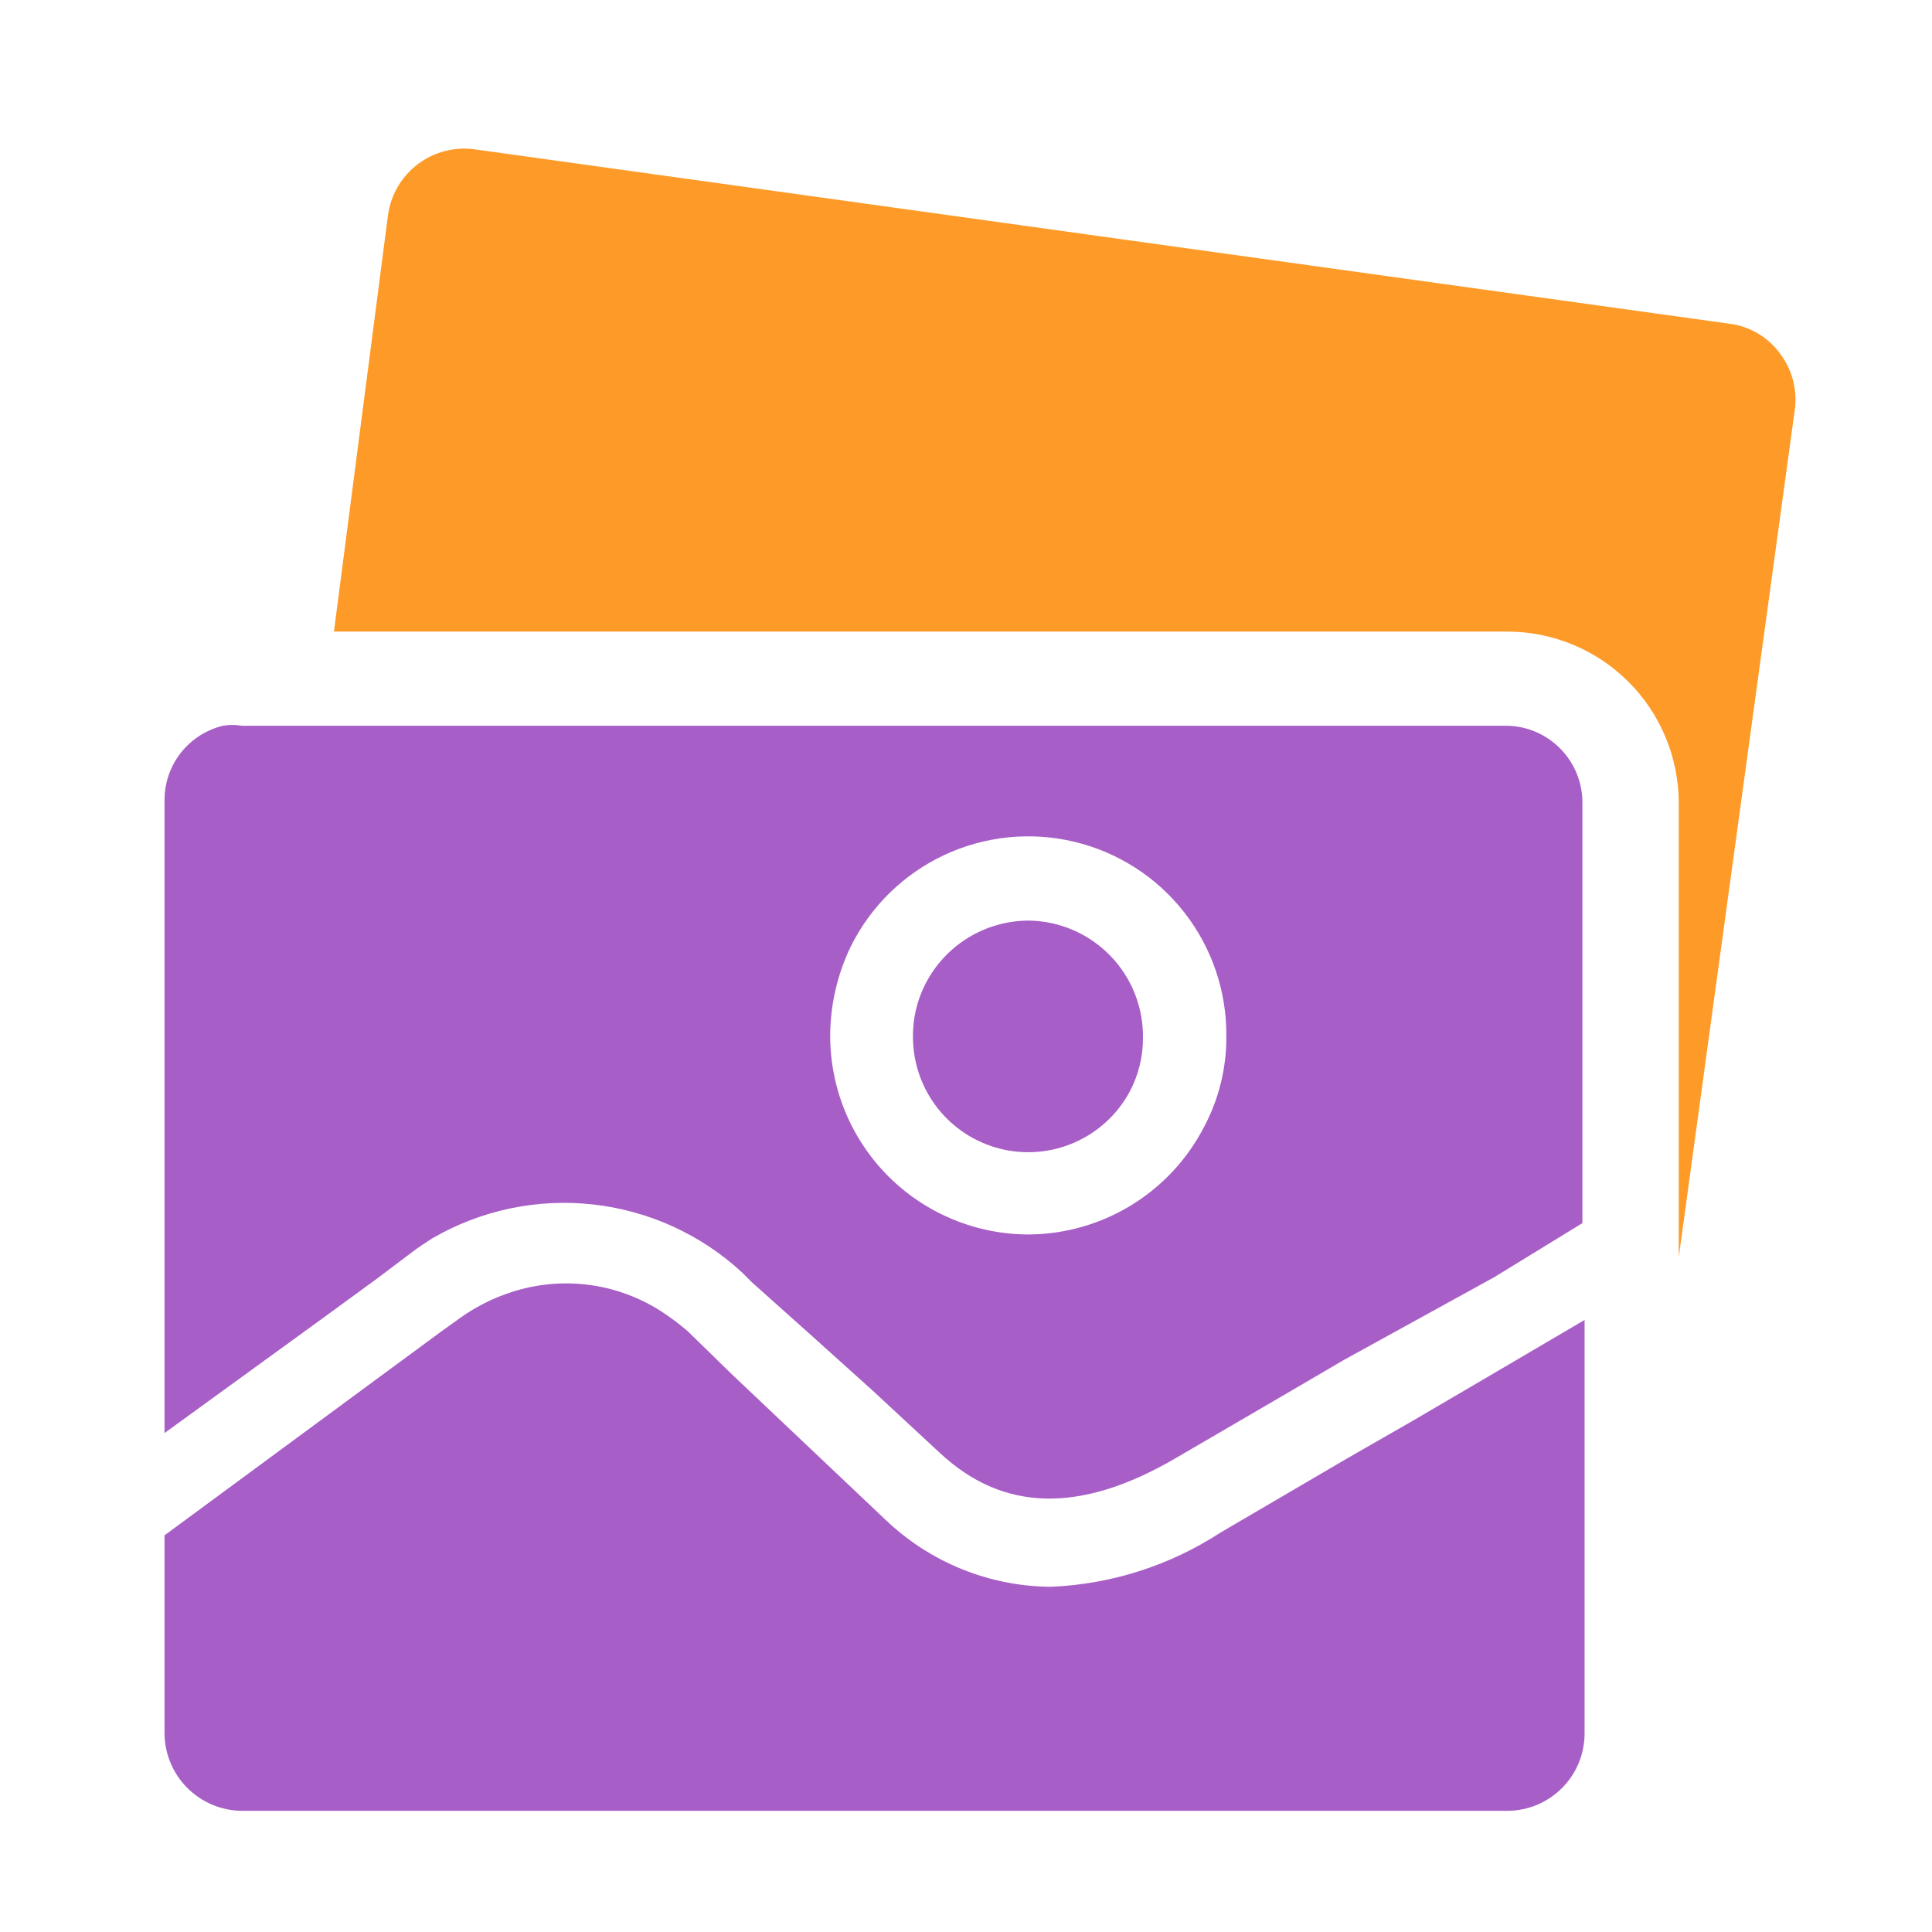
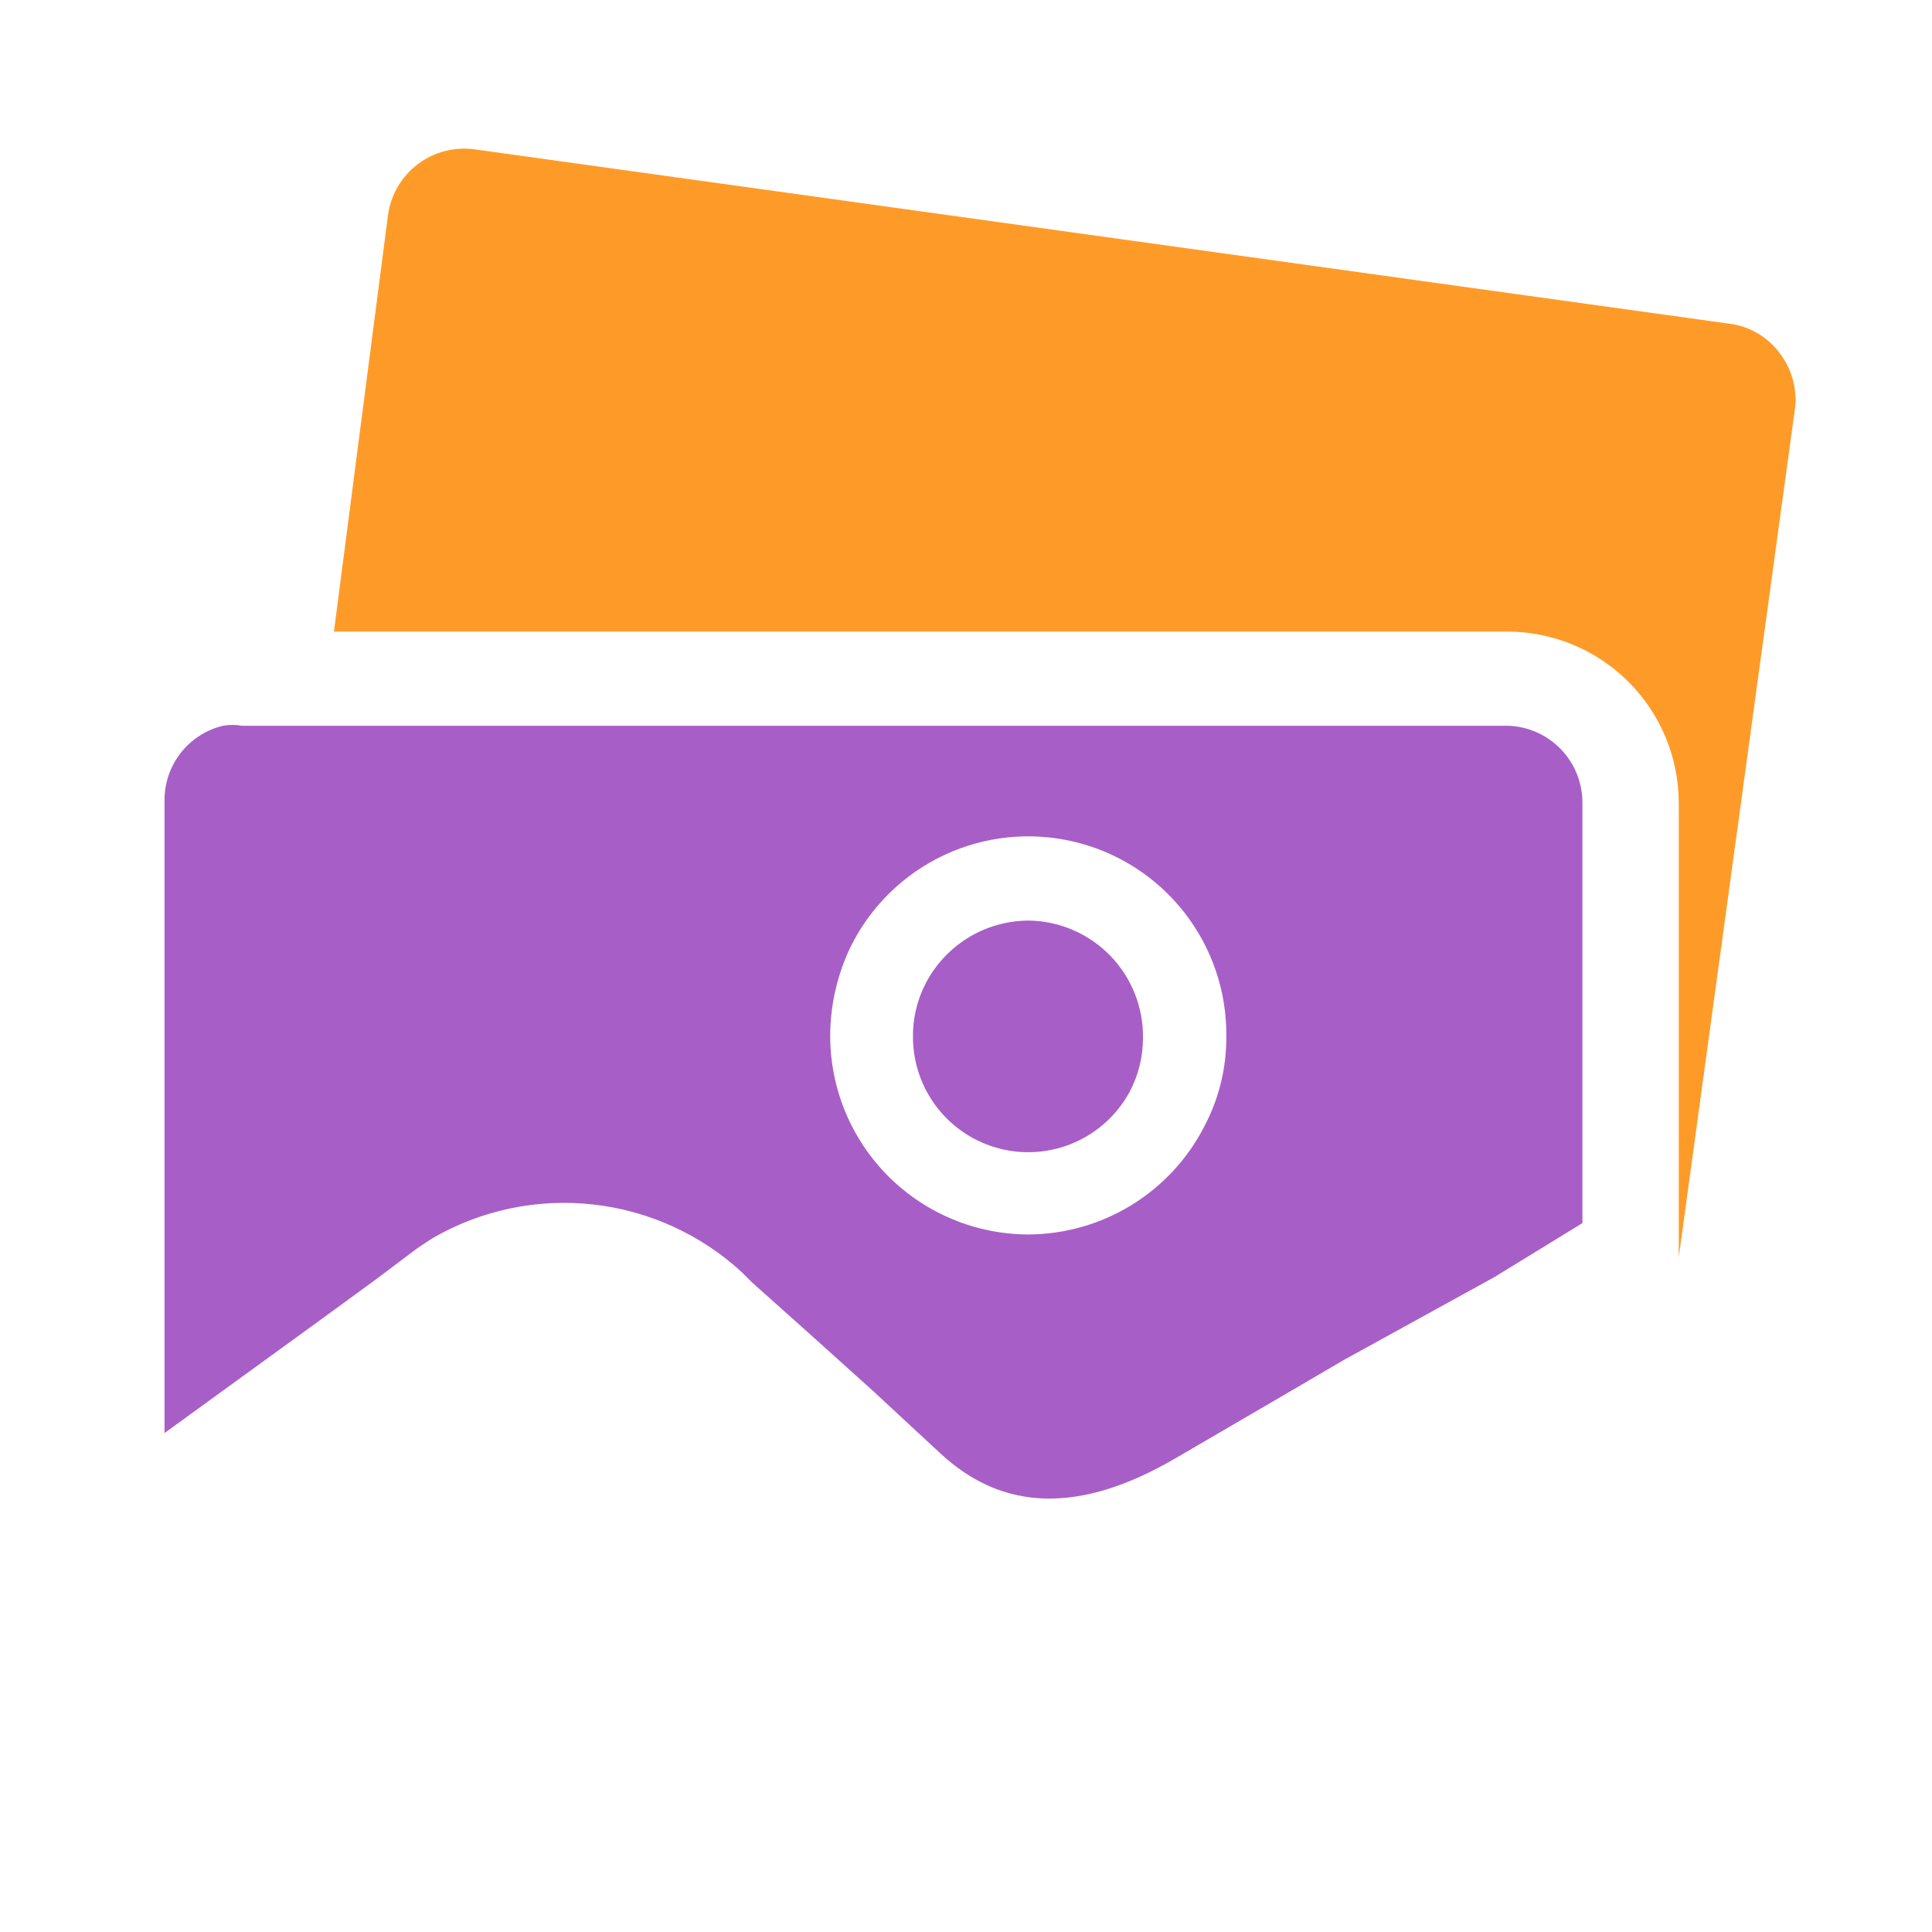
<svg xmlns="http://www.w3.org/2000/svg" width="51" height="51" viewBox="0 0 51 51" fill="none">
  <path d="M47.386 10.758C47.439 10.248 47.296 9.737 46.986 9.329C46.828 9.114 46.627 8.933 46.396 8.797C46.165 8.662 45.909 8.576 45.643 8.544L12.543 3.944C12.279 3.905 12.009 3.92 11.75 3.986C11.491 4.052 11.248 4.169 11.034 4.33C10.82 4.49 10.64 4.692 10.505 4.922C10.369 5.152 10.28 5.407 10.243 5.672L8.815 16.672H39.8C40.996 16.676 42.143 17.153 42.988 17.999C43.834 18.844 44.311 19.991 44.315 21.187V33.187L47.386 10.758Z" fill="#FE9B28" />
  <path d="M27.157 24.301C26.593 24.302 26.04 24.458 25.558 24.753C25.077 25.048 24.686 25.47 24.429 25.972C24.203 26.414 24.09 26.905 24.1 27.401C24.107 28.075 24.336 28.727 24.753 29.256C25.171 29.786 25.751 30.161 26.405 30.325C27.059 30.488 27.748 30.43 28.365 30.159C28.982 29.889 29.492 29.421 29.815 28.829C30.05 28.39 30.173 27.899 30.172 27.401C30.177 26.999 30.104 26.601 29.956 26.228C29.807 25.855 29.587 25.514 29.307 25.227C29.027 24.939 28.693 24.709 28.324 24.55C27.955 24.391 27.559 24.306 27.157 24.301Z" fill="#A85EC7" />
  <path d="M39.8 19.158H6.386C6.221 19.129 6.051 19.129 5.886 19.158C5.447 19.264 5.056 19.514 4.776 19.869C4.496 20.224 4.344 20.663 4.343 21.115V37.829L8.515 34.801L9.943 33.758L10.872 33.058C11.057 32.915 11.243 32.801 11.415 32.687C12.694 31.945 14.178 31.632 15.648 31.794C17.119 31.956 18.499 32.584 19.586 33.587L19.858 33.858L21.457 35.287L23.043 36.715L24.815 38.358C26.486 39.915 28.529 39.958 31.043 38.487L32 37.929L33.715 36.929L35.472 35.901L39.443 33.715L41.772 32.287V21.187C41.772 20.658 41.566 20.151 41.198 19.772C40.83 19.393 40.328 19.173 39.8 19.158ZM27.157 32.587C25.77 32.587 24.438 32.036 23.455 31.056C22.473 30.076 21.919 28.746 21.915 27.358C21.915 26.537 22.101 25.726 22.457 24.987C22.983 23.925 23.853 23.074 24.925 22.571C25.997 22.069 27.208 21.945 28.36 22.221C29.512 22.496 30.535 23.154 31.264 24.088C31.993 25.021 32.384 26.174 32.372 27.358C32.378 28.19 32.177 29.01 31.786 29.744C31.348 30.595 30.685 31.31 29.869 31.811C29.053 32.312 28.115 32.581 27.157 32.587Z" fill="#A85EC7" />
-   <path d="M37.3 37.501L35.557 38.501L32.215 40.458C30.88 41.327 29.335 41.821 27.743 41.887C26.113 41.877 24.549 41.243 23.372 40.115L19.329 36.287L18.157 35.144C17.993 35.002 17.822 34.868 17.643 34.744C17.03 34.306 16.32 34.023 15.573 33.921C14.826 33.819 14.066 33.901 13.357 34.158C12.936 34.308 12.537 34.515 12.172 34.772L11.615 35.172L4.343 40.529V45.758C4.347 46.299 4.563 46.816 4.946 47.198C5.328 47.581 5.845 47.797 6.386 47.801H39.8C40.34 47.797 40.856 47.58 41.236 47.197C41.616 46.815 41.829 46.297 41.829 45.758V34.844L39.057 36.472L37.3 37.501Z" fill="#A85EC7" />
</svg>